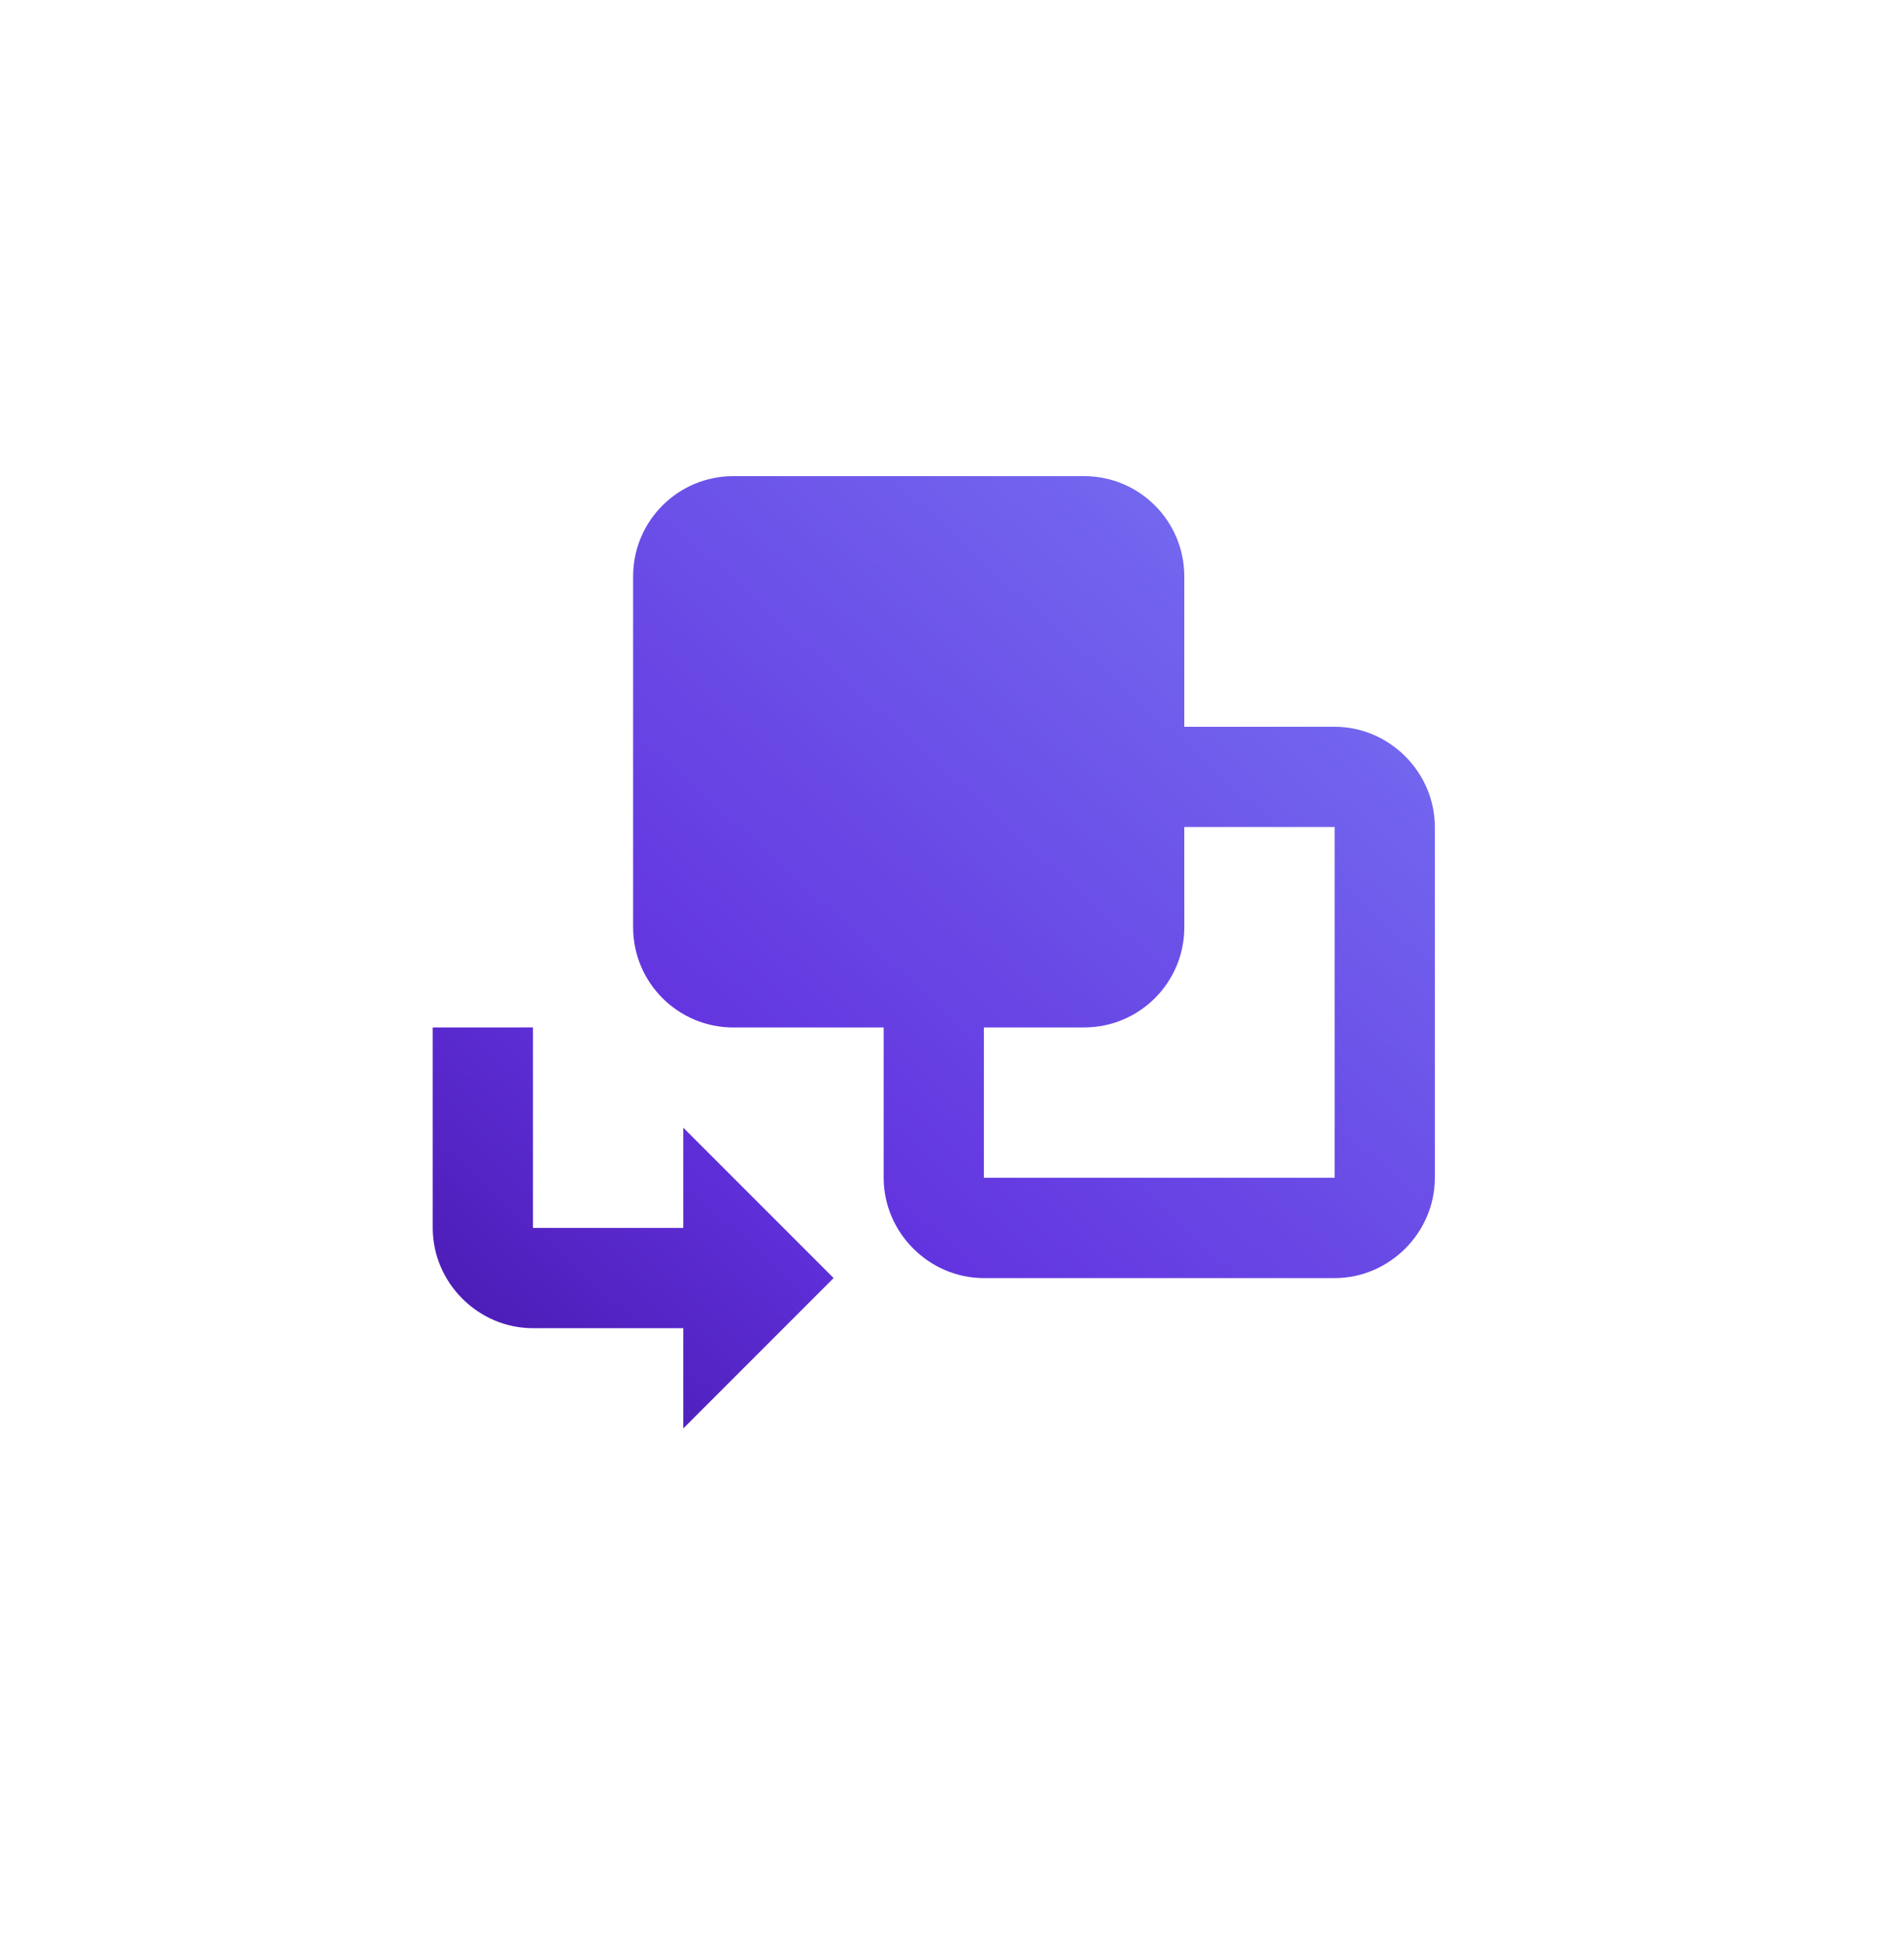
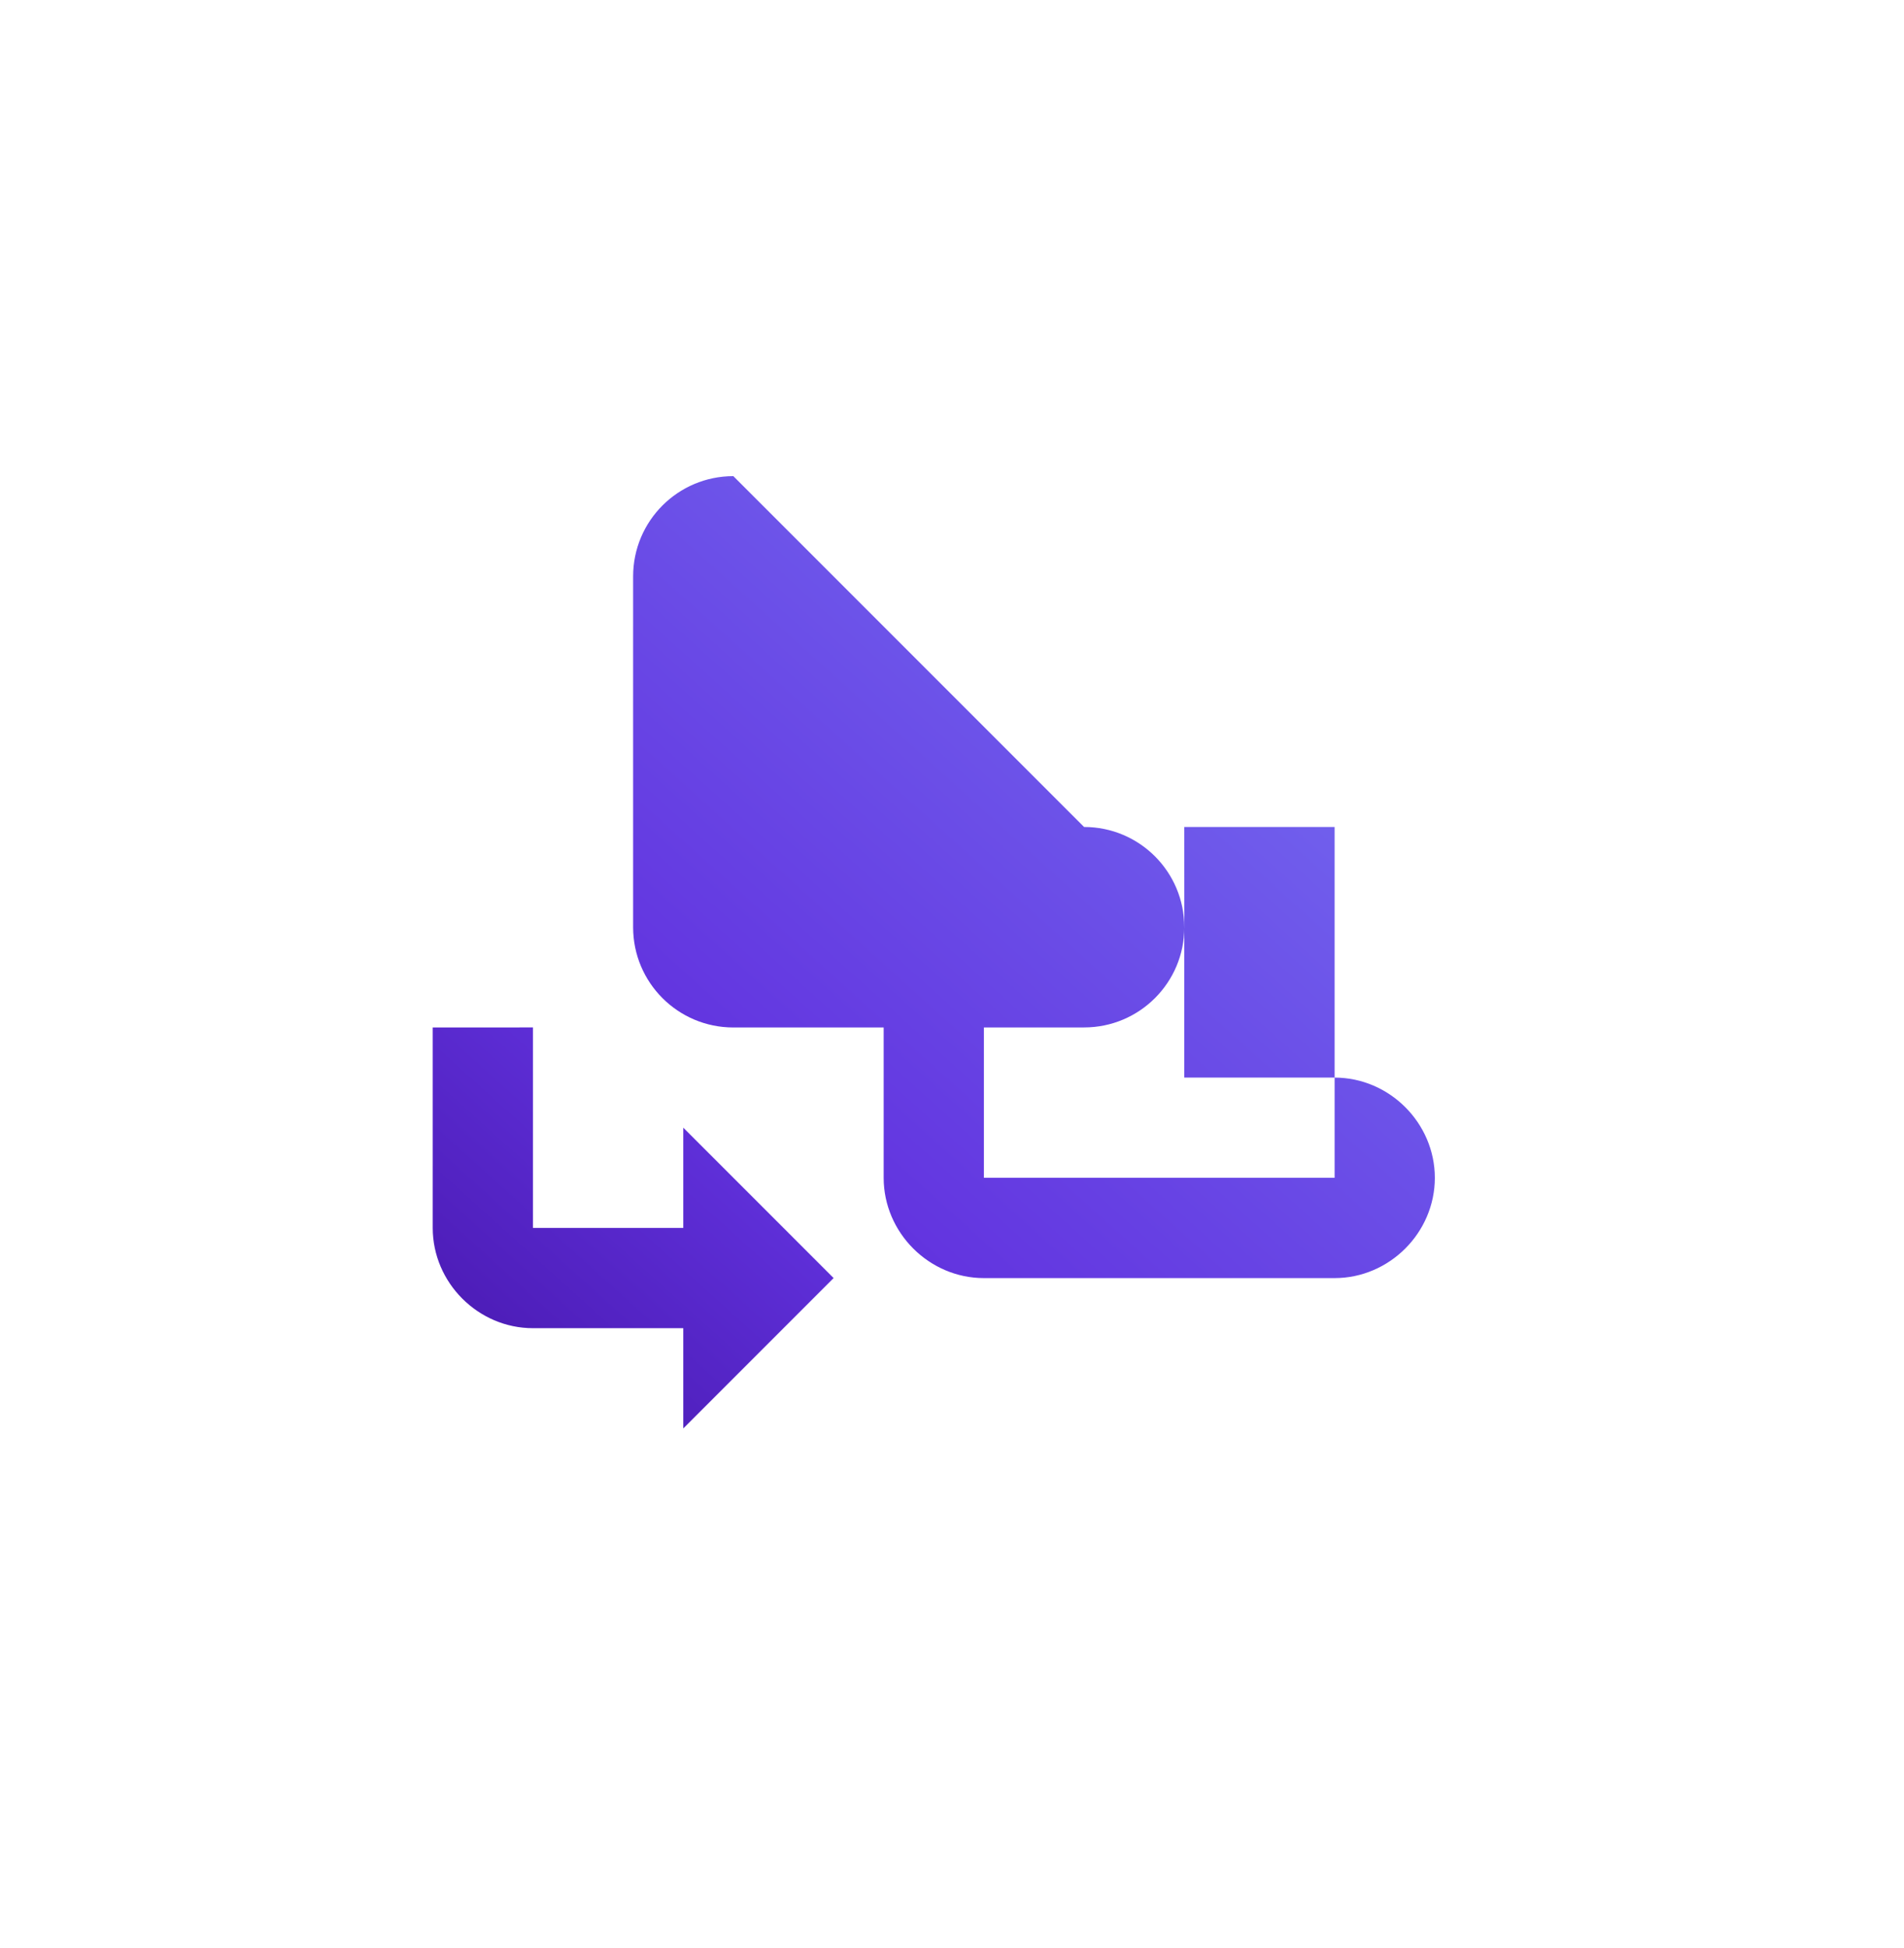
<svg xmlns="http://www.w3.org/2000/svg" fill="none" height="45" viewBox="0 0 44 45" width="44">
  <linearGradient id="a" gradientUnits="userSpaceOnUse" x1="9.201" x2="39.294" y1="33.943" y2=".534">
    <stop offset="0" stop-color="#4312a5" />
    <stop offset=".256" stop-color="#6233df" />
    <stop offset="1" stop-color="#849bff" />
  </linearGradient>
-   <path d="m16.947 11c-1.28 0-2.316 1.036-2.316 2.316v8.105c0 1.279 1.036 2.316 2.316 2.316h3.474v3.474c0 1.266 1.05 2.316 2.316 2.316h8.105c1.266 0 2.316-1.05 2.316-2.316v-8.105c0-1.266-1.05-2.316-2.316-2.316h-3.474v-3.474c0-1.28-1.036-2.316-2.316-2.316zm10.421 8.105h3.474v8.105h-8.105v-3.474h2.316c1.28 0 2.316-1.036 2.316-2.316zm-17.368 4.631v4.632c0 1.266 1.05 2.316 2.316 2.316h3.474v2.316l3.474-3.474-3.474-3.474v2.316h-3.474v-4.632z" fill="url(#a)" />
+   <path d="m16.947 11c-1.28 0-2.316 1.036-2.316 2.316v8.105c0 1.279 1.036 2.316 2.316 2.316h3.474v3.474c0 1.266 1.05 2.316 2.316 2.316h8.105c1.266 0 2.316-1.05 2.316-2.316c0-1.266-1.05-2.316-2.316-2.316h-3.474v-3.474c0-1.28-1.036-2.316-2.316-2.316zm10.421 8.105h3.474v8.105h-8.105v-3.474h2.316c1.28 0 2.316-1.036 2.316-2.316zm-17.368 4.631v4.632c0 1.266 1.05 2.316 2.316 2.316h3.474v2.316l3.474-3.474-3.474-3.474v2.316h-3.474v-4.632z" fill="url(#a)" />
</svg>